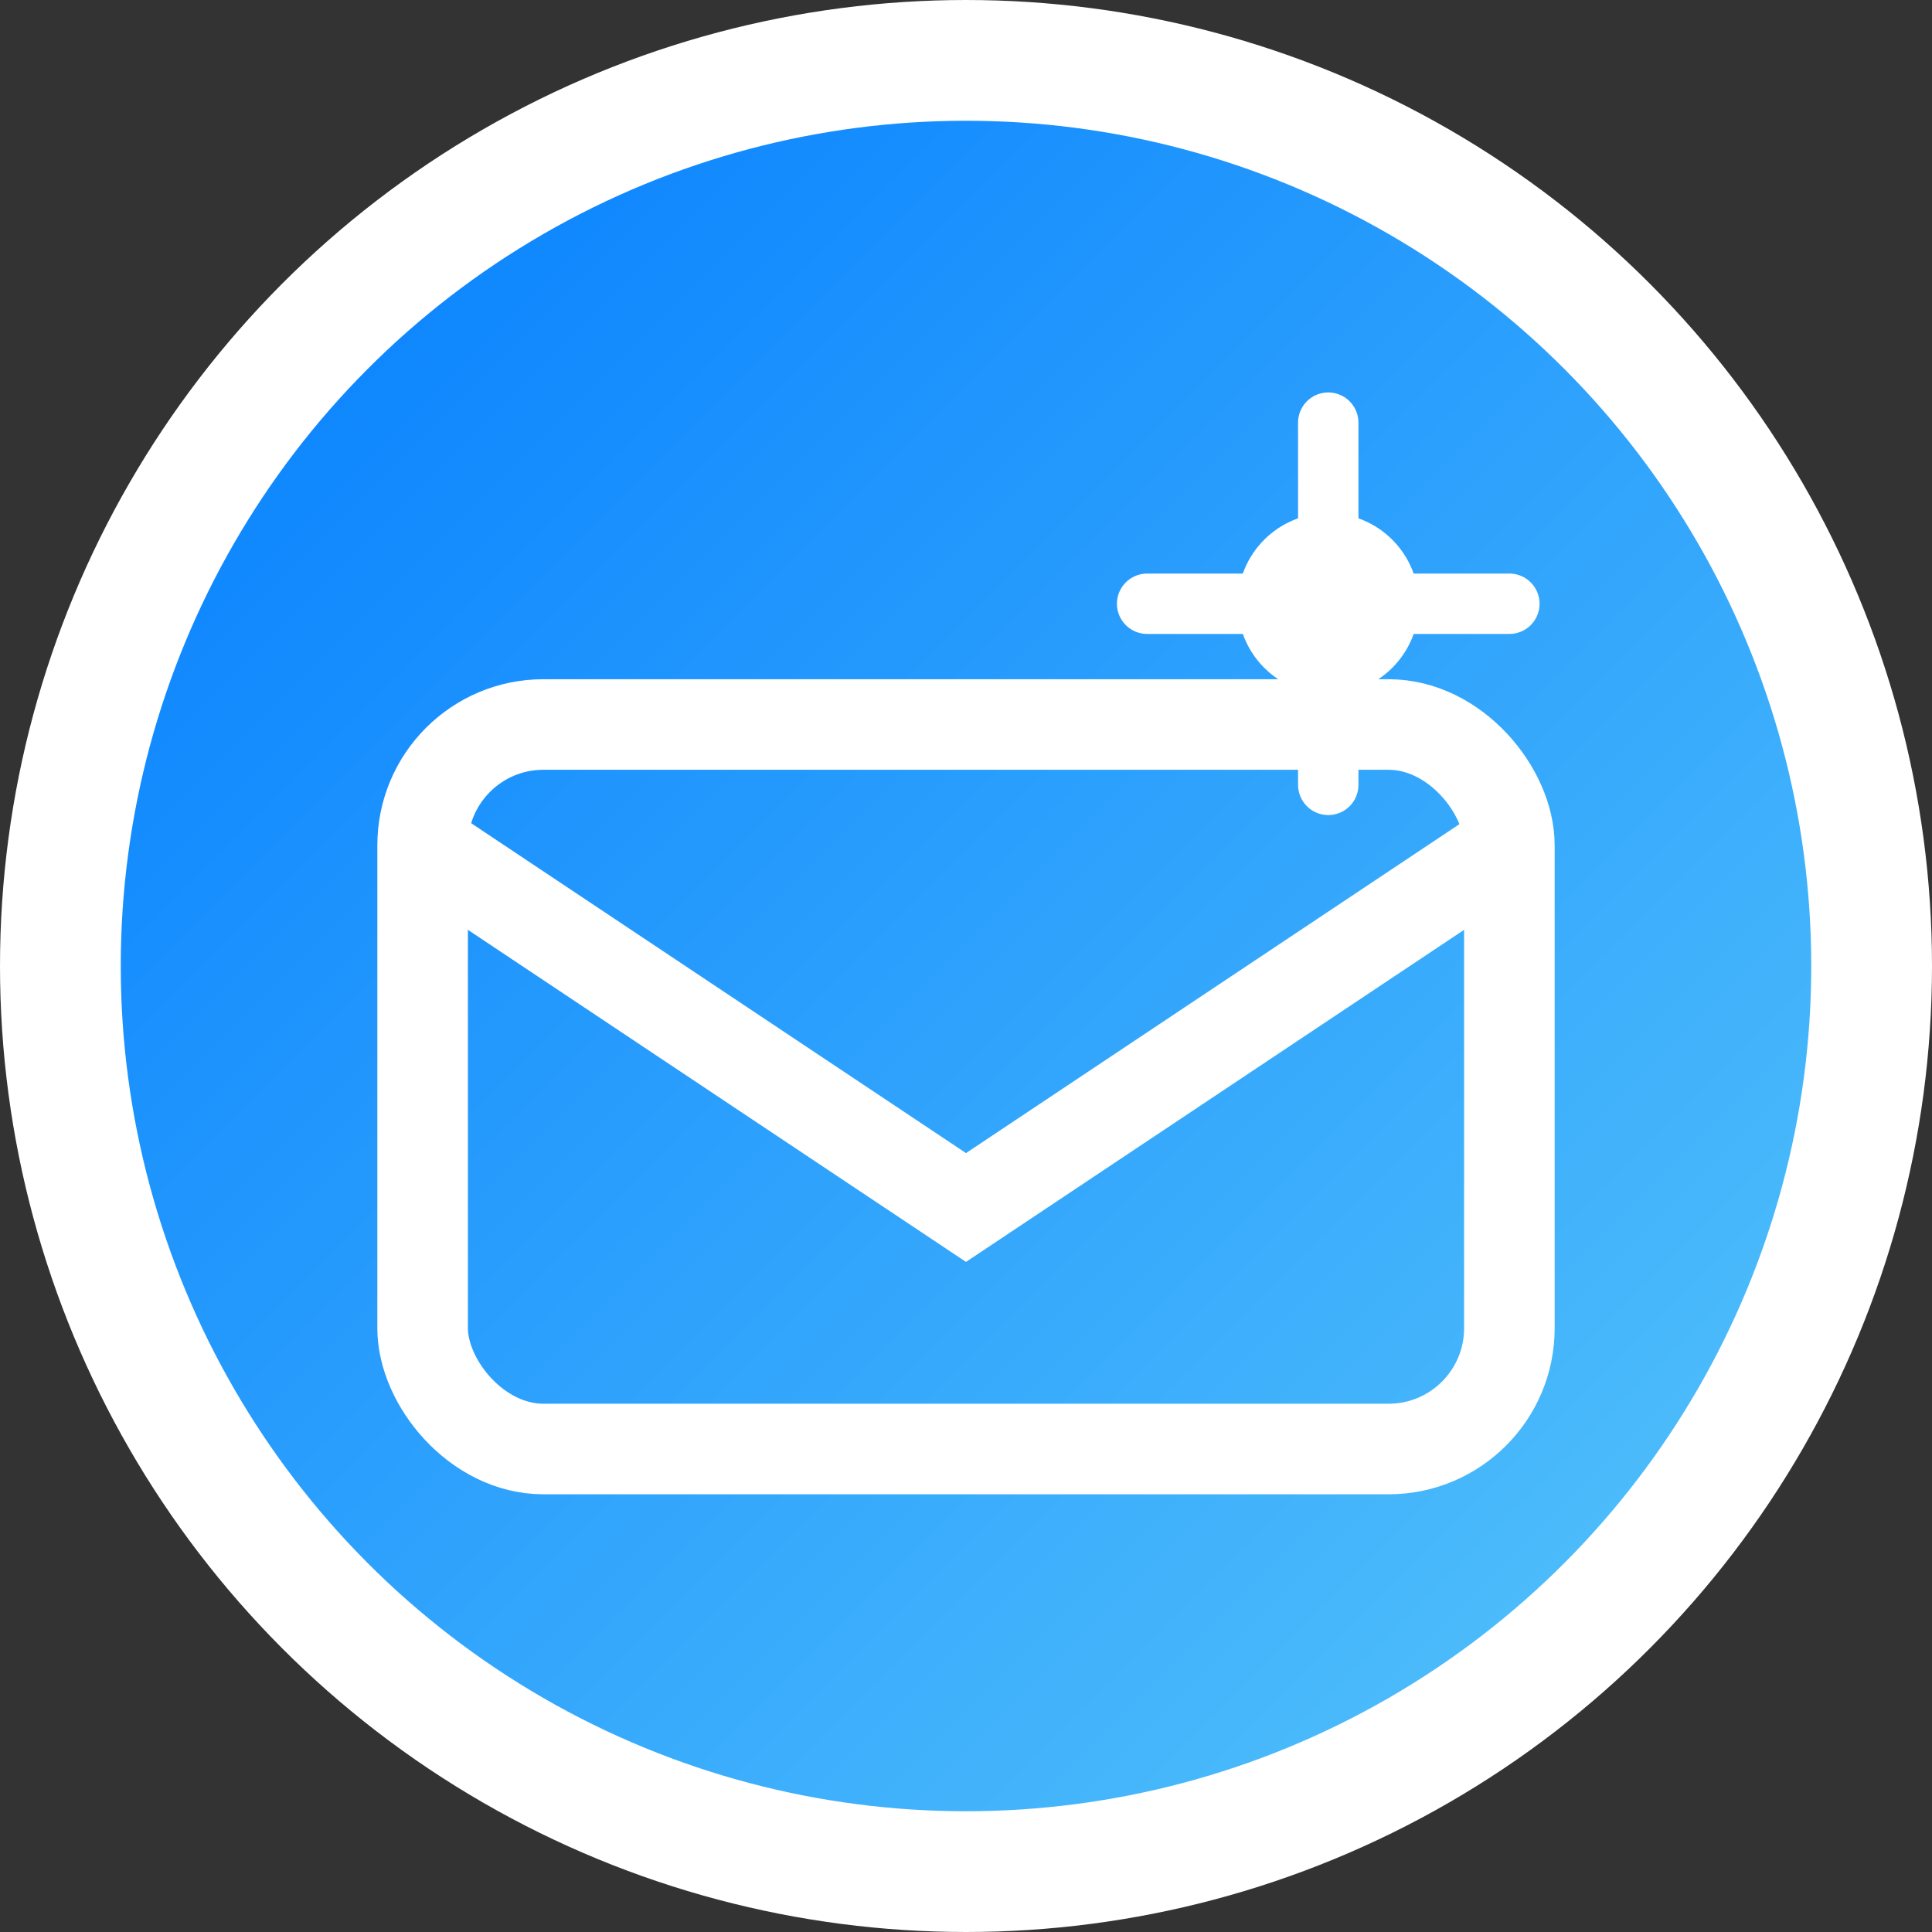
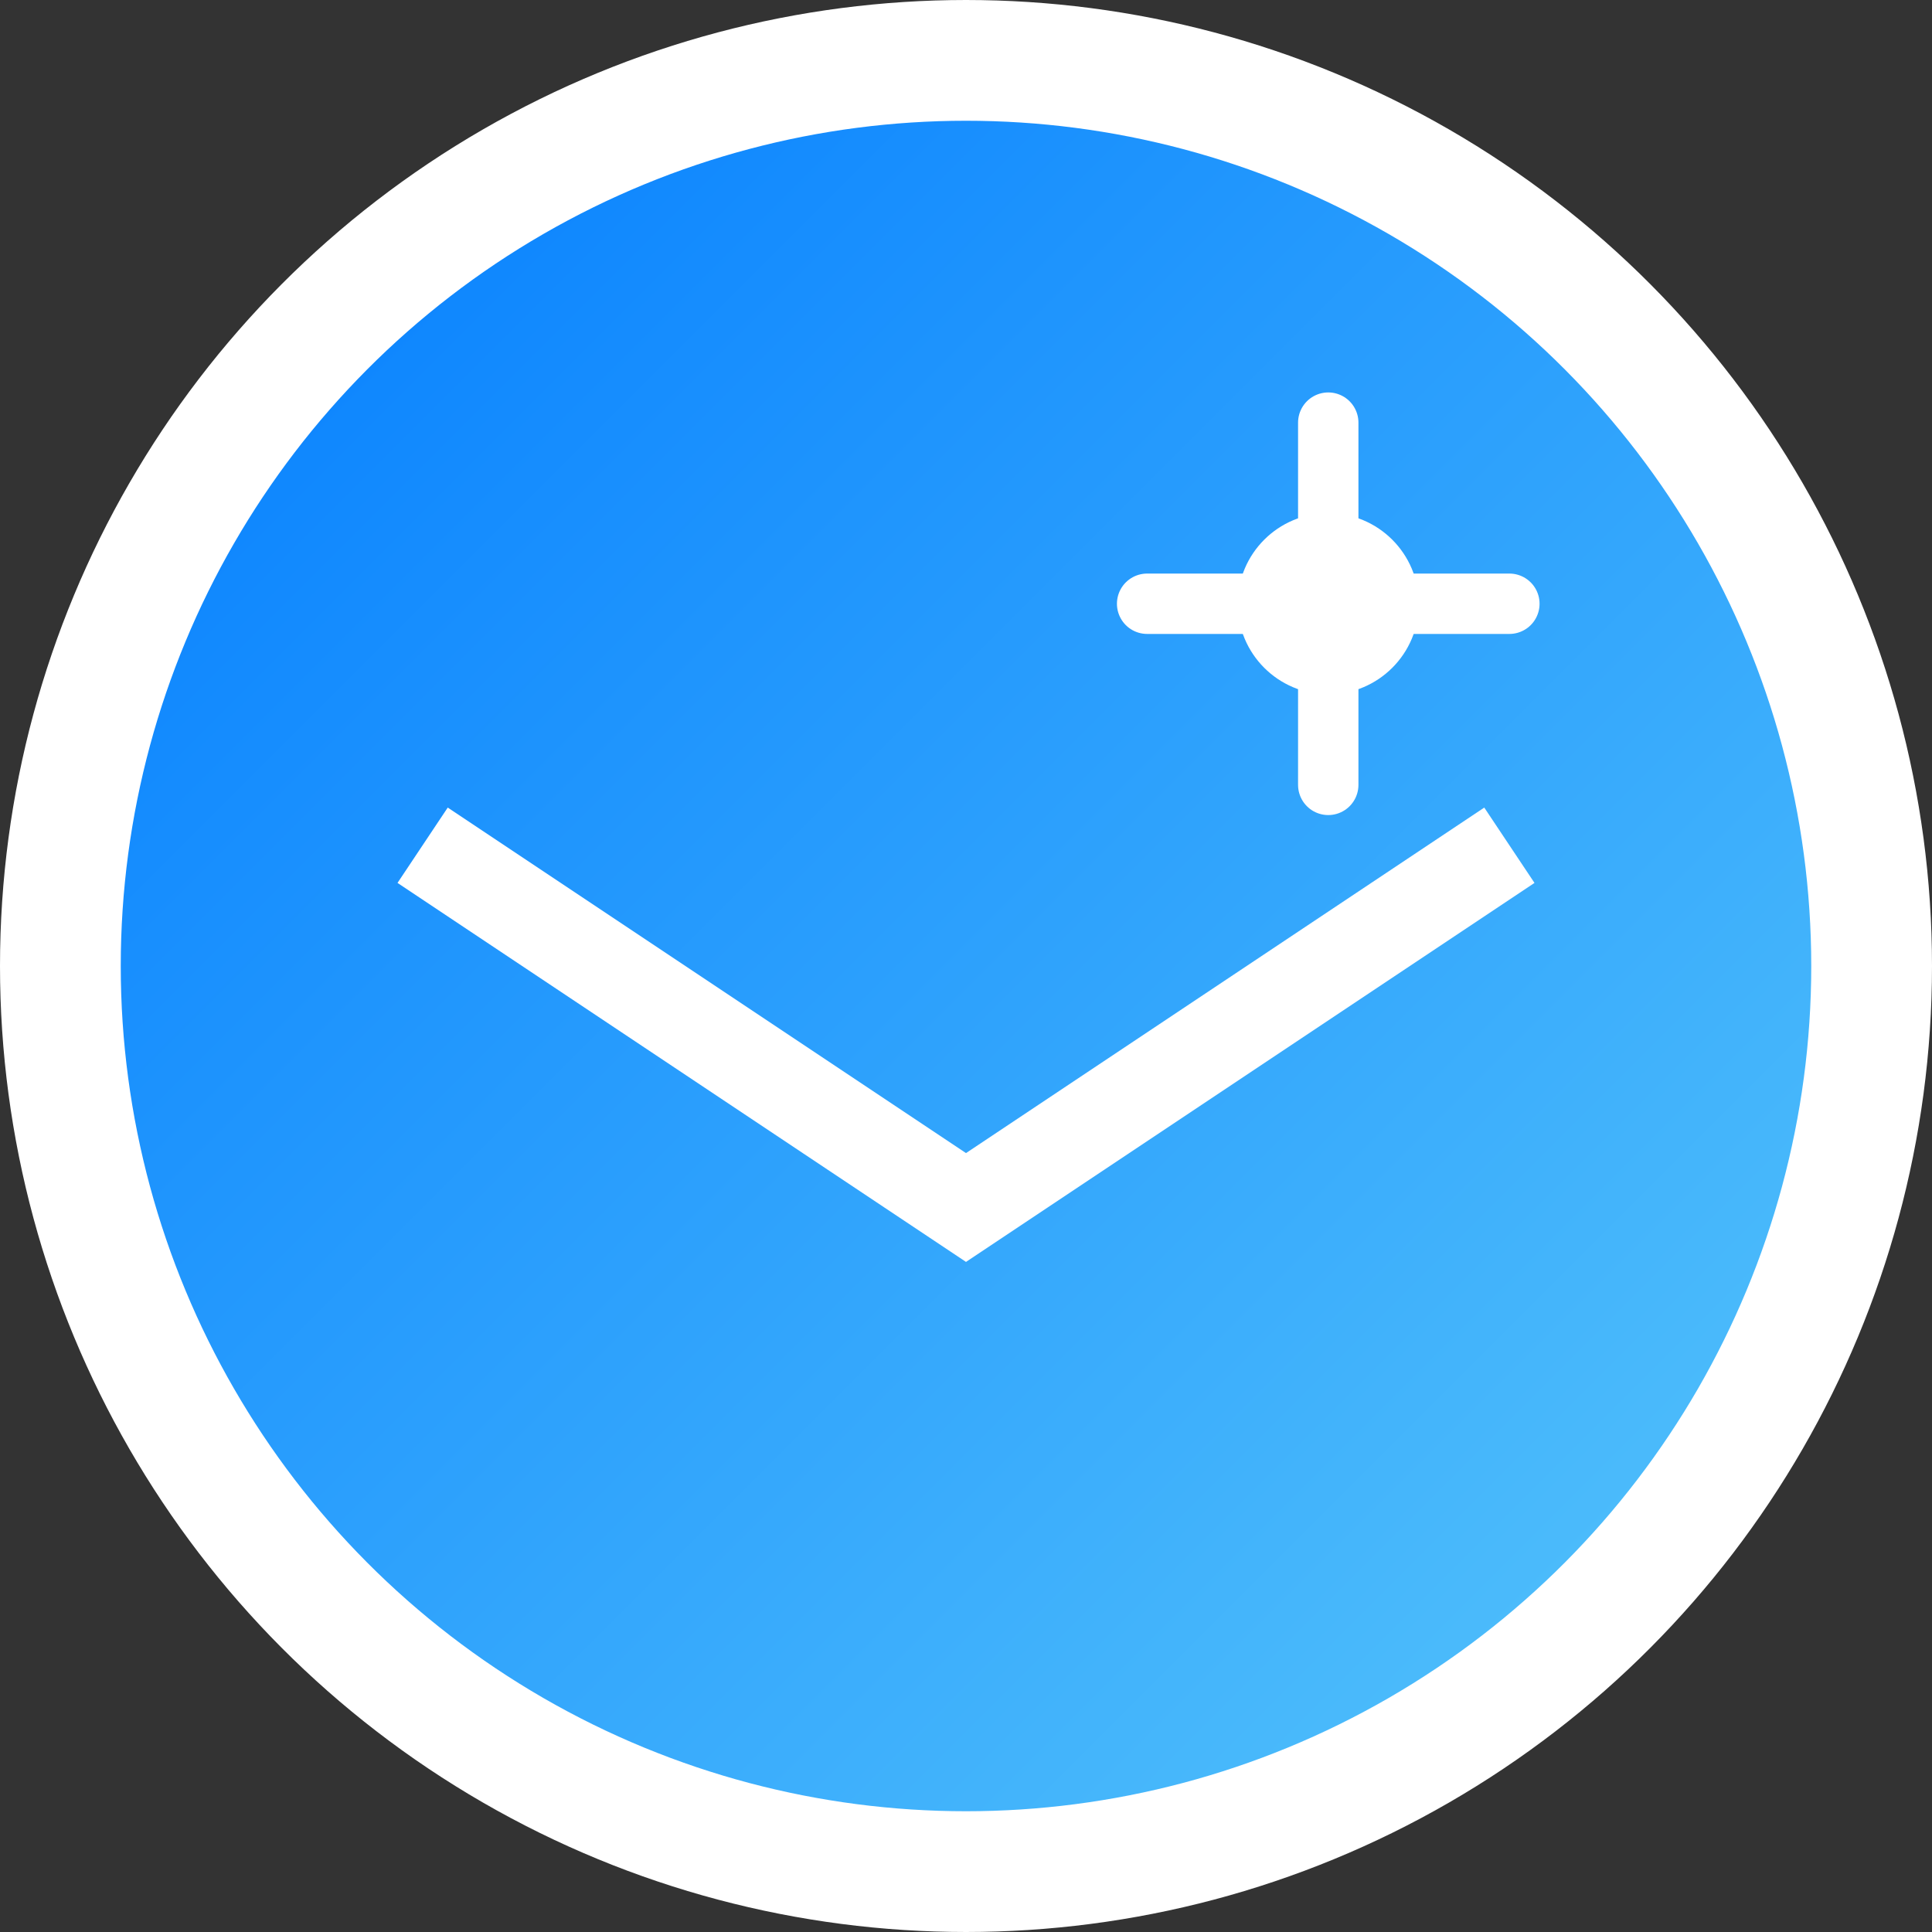
<svg xmlns="http://www.w3.org/2000/svg" width="32" height="32" viewBox="0 0 32 32">
  <rect x="0" y="0" width="32" height="32" fill="#333333" stroke="none" />
  <defs>
    <linearGradient id="grad1" x1="0%" y1="0%" x2="100%" y2="100%">
      <stop offset="0%" style="stop-color:#007AFF;stop-opacity:1" />
      <stop offset="100%" style="stop-color:#5AC8FA;stop-opacity:1" />
    </linearGradient>
  </defs>
  <circle cx="16" cy="16" r="15" fill="url(#grad1)" stroke="#fff" stroke-width="2" />
-   <rect x="7" y="12" width="18" height="12" rx="2" fill="none" stroke="white" stroke-width="1.5" />
  <path d="M7 14l9 6 9-6" stroke="white" stroke-width="1.5" fill="none" />
  <circle cx="22" cy="10" r="1.5" fill="white" />
  <path d="M22 7v6M19 10h6" stroke="white" stroke-width="1" stroke-linecap="round" />
</svg>